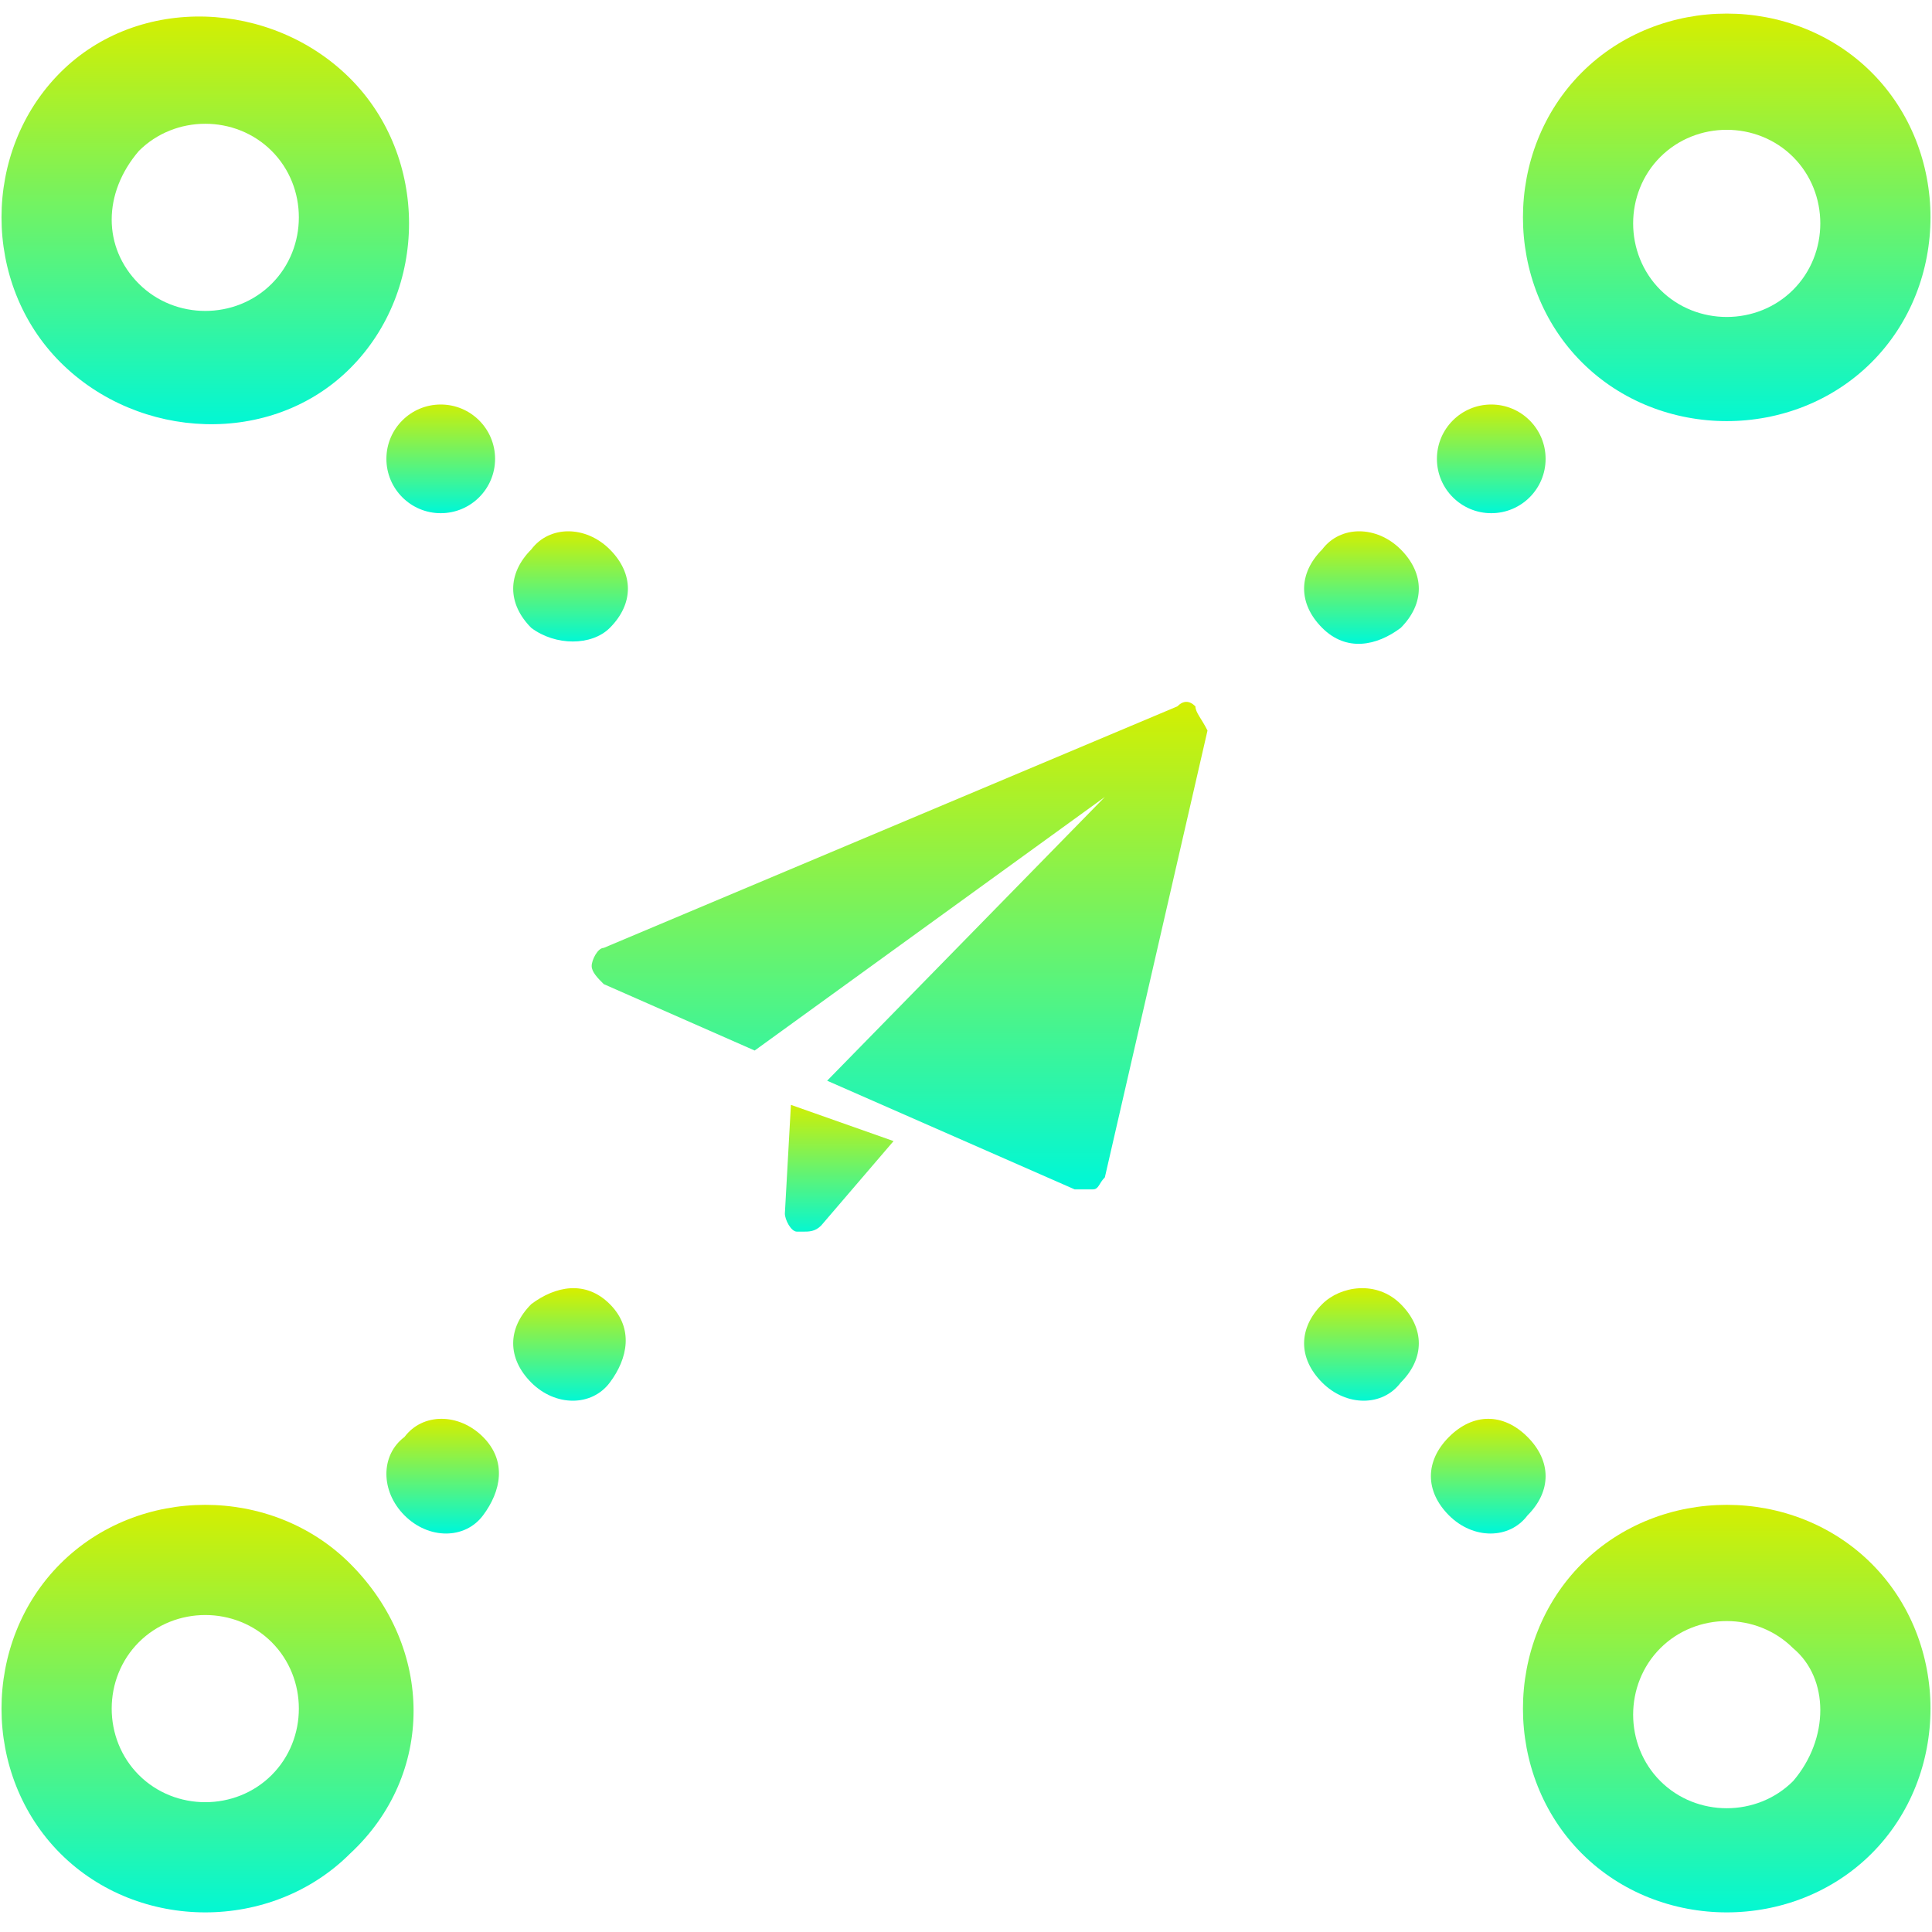
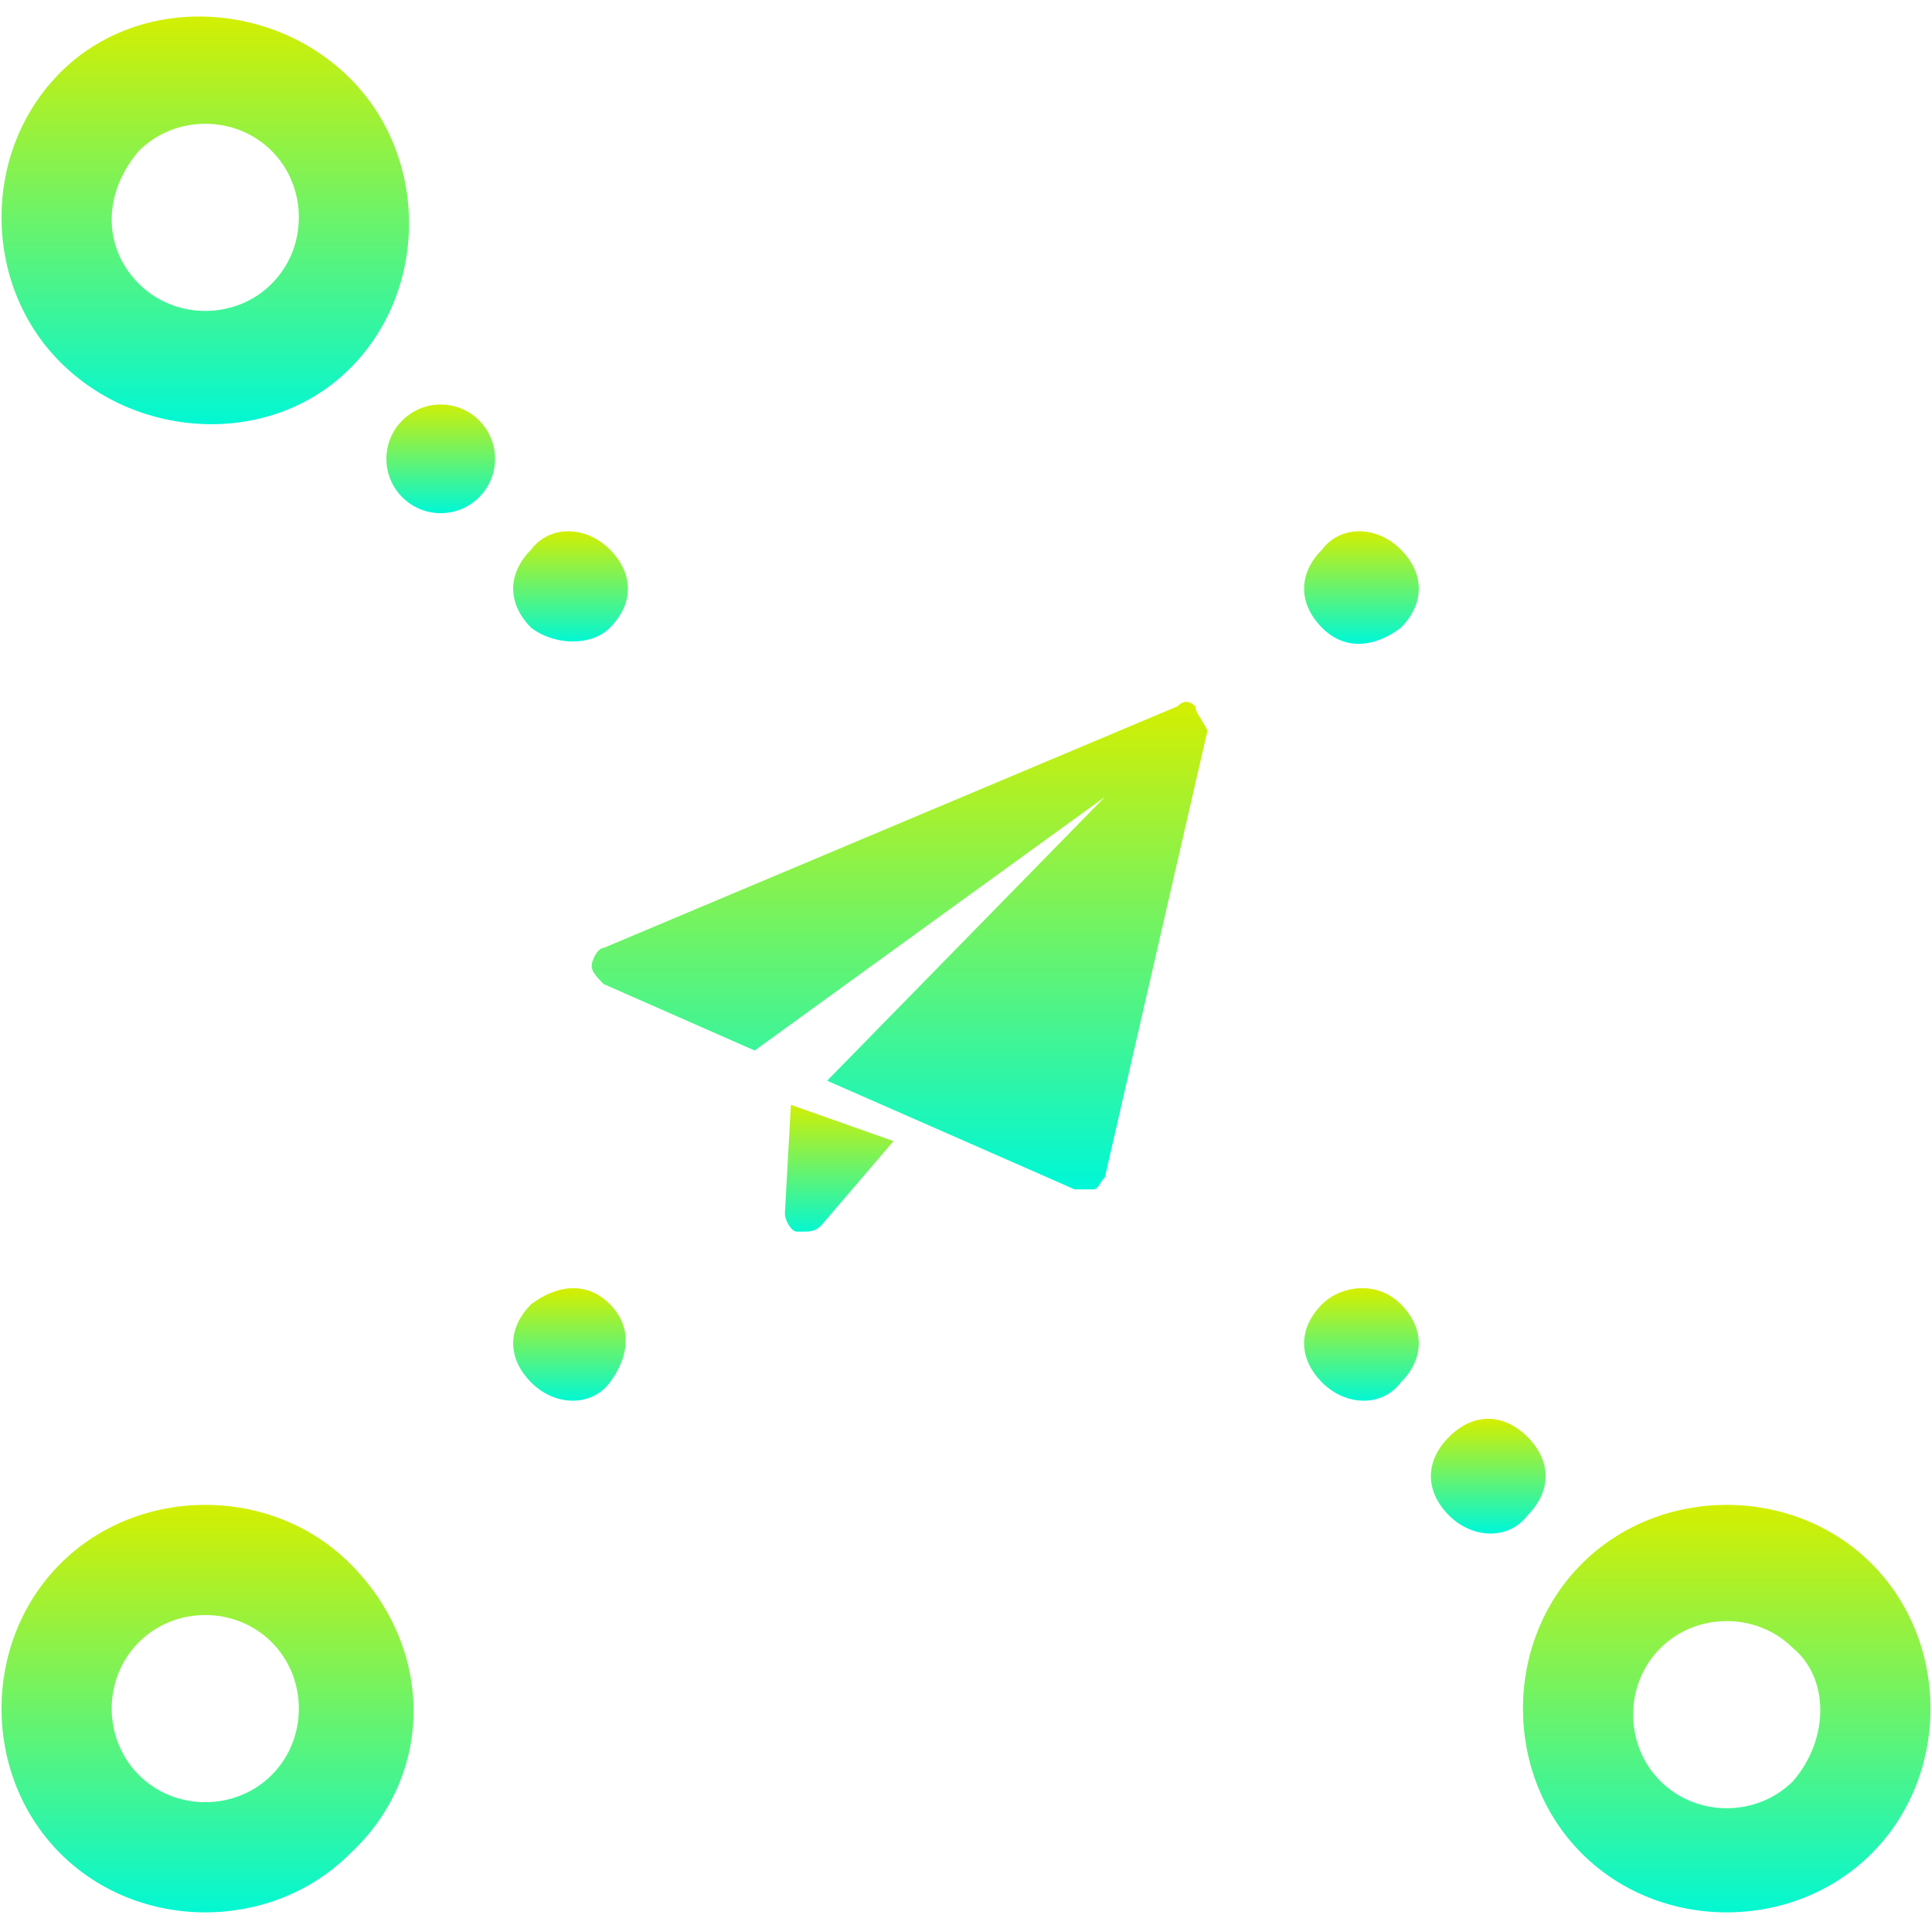
<svg xmlns="http://www.w3.org/2000/svg" version="1.1" id="Layer_1" x="0px" y="0px" viewBox="0 0 32 32" style="enable-background:new 0 0 32 32;" xml:space="preserve">
  <style type="text/css">
	.st0{fill:url(#SVGID_1_);}
	.st1{fill:url(#SVGID_2_);}
	.st2{fill:url(#SVGID_3_);}
	.st3{fill:url(#SVGID_4_);}
	.st4{fill:url(#SVGID_5_);}
	.st5{fill:url(#SVGID_6_);}
	.st6{fill:url(#SVGID_7_);}
	.st7{fill:url(#SVGID_8_);}
	.st8{fill:url(#SVGID_9_);}
	.st9{fill:url(#SVGID_10_);}
	.st10{fill:url(#SVGID_11_);}
	.st11{fill:url(#SVGID_12_);}
	.st12{fill:url(#SVGID_13_);}
	.st13{fill:url(#SVGID_14_);}
</style>
  <g>
    <g>
      <linearGradient id="SVGID_1_" gradientUnits="userSpaceOnUse" x1="9.474" y1="21.361" x2="9.474" y2="23.212">
        <stop offset="0" style="stop-color:#D4EF00" />
        <stop offset="0.998" style="stop-color:#01F7D5" />
      </linearGradient>
      <path class="st0" d="M8.8,21.6c-0.4,0.4-0.4,0.9,0,1.3c0.4,0.4,1,0.4,1.3,0s0.4-0.9,0-1.3S9.2,21.3,8.8,21.6z" />
      <linearGradient id="SVGID_2_" gradientUnits="userSpaceOnUse" x1="7.329" y1="23.506" x2="7.329" y2="25.357">
        <stop offset="0" style="stop-color:#D4EF00" />
        <stop offset="0.998" style="stop-color:#01F7D5" />
      </linearGradient>
-       <path class="st1" d="M6.7,25.1c0.4,0.4,1,0.4,1.3,0s0.4-0.9,0-1.3s-1-0.4-1.3,0C6.3,24.1,6.3,24.7,6.7,25.1z" />
      <linearGradient id="SVGID_3_" gradientUnits="userSpaceOnUse" x1="3.424" y1="24.921" x2="3.424" y2="31.752">
        <stop offset="0" style="stop-color:#D4EF00" />
        <stop offset="0.998" style="stop-color:#01F7D5" />
      </linearGradient>
      <path class="st2" d="M5.8,25.9c-1.3-1.3-3.5-1.3-4.8,0c-1.3,1.3-1.3,3.5,0,4.8s3.5,1.3,4.8,0C7.2,29.4,7.2,27.3,5.8,25.9z     M4.5,29.4c-0.6,0.6-1.6,0.6-2.2,0s-0.6-1.6,0-2.2s1.6-0.6,2.2,0C5.1,27.8,5.1,28.8,4.5,29.4z" />
      <linearGradient id="SVGID_4_" gradientUnits="userSpaceOnUse" x1="24.671" y1="6.642" x2="24.671" y2="8.495">
        <stop offset="0" style="stop-color:#D4EF00" />
        <stop offset="0.998" style="stop-color:#01F7D5" />
      </linearGradient>
-       <circle class="st3" cx="24.7" cy="7.6" r="0.9" />
      <linearGradient id="SVGID_5_" gradientUnits="userSpaceOnUse" x1="22.526" y1="8.788" x2="22.526" y2="10.639">
        <stop offset="0" style="stop-color:#D4EF00" />
        <stop offset="0.998" style="stop-color:#01F7D5" />
      </linearGradient>
      <path class="st4" d="M23.2,10.4c0.4-0.4,0.4-0.9,0-1.3c-0.4-0.4-1-0.4-1.3,0c-0.4,0.4-0.4,0.9,0,1.3S22.8,10.7,23.2,10.4z" />
      <linearGradient id="SVGID_6_" gradientUnits="userSpaceOnUse" x1="28.573" y1="0.248" x2="28.573" y2="7.084">
        <stop offset="0" style="stop-color:#D4EF00" />
        <stop offset="0.998" style="stop-color:#01F7D5" />
      </linearGradient>
-       <path class="st5" d="M26.2,1.2c-1.3,1.3-1.3,3.5,0,4.8c1.3,1.3,3.5,1.3,4.8,0c1.3-1.3,1.3-3.5,0-4.8C29.7-0.1,27.5-0.1,26.2,1.2z     M29.7,4.8c-0.6,0.6-1.6,0.6-2.2,0c-0.6-0.6-0.6-1.6,0-2.2s1.6-0.6,2.2,0S30.3,4.2,29.7,4.8z" />
      <linearGradient id="SVGID_7_" gradientUnits="userSpaceOnUse" x1="22.53" y1="21.365" x2="22.53" y2="23.216">
        <stop offset="0" style="stop-color:#D4EF00" />
        <stop offset="0.998" style="stop-color:#01F7D5" />
      </linearGradient>
      <path class="st6" d="M21.9,21.6c-0.4,0.4-0.4,0.9,0,1.3s1,0.4,1.3,0c0.4-0.4,0.4-0.9,0-1.3S22.2,21.3,21.9,21.6z" />
      <linearGradient id="SVGID_8_" gradientUnits="userSpaceOnUse" x1="24.677" y1="23.512" x2="24.677" y2="25.363">
        <stop offset="0" style="stop-color:#D4EF00" />
        <stop offset="0.998" style="stop-color:#01F7D5" />
      </linearGradient>
      <path class="st7" d="M24,23.8c-0.4,0.4-0.4,0.9,0,1.3c0.4,0.4,1,0.4,1.3,0c0.4-0.4,0.4-0.9,0-1.3S24.4,23.4,24,23.8z" />
      <linearGradient id="SVGID_9_" gradientUnits="userSpaceOnUse" x1="28.585" y1="24.928" x2="28.585" y2="31.764">
        <stop offset="0" style="stop-color:#D4EF00" />
        <stop offset="0.998" style="stop-color:#01F7D5" />
      </linearGradient>
      <path class="st8" d="M26.2,25.9c-1.3,1.3-1.3,3.5,0,4.8c1.3,1.3,3.5,1.3,4.8,0c1.3-1.3,1.3-3.5,0-4.8    C29.7,24.6,27.5,24.6,26.2,25.9z M29.7,29.5c-0.6,0.6-1.6,0.6-2.2,0c-0.6-0.6-0.6-1.6,0-2.2s1.6-0.6,2.2,0    C30.3,27.8,30.3,28.8,29.7,29.5z" />
      <linearGradient id="SVGID_10_" gradientUnits="userSpaceOnUse" x1="9.47" y1="8.784" x2="9.47" y2="10.635">
        <stop offset="0" style="stop-color:#D4EF00" />
        <stop offset="0.998" style="stop-color:#01F7D5" />
      </linearGradient>
      <path class="st9" d="M10.1,10.4c0.4-0.4,0.4-0.9,0-1.3s-1-0.4-1.3,0c-0.4,0.4-0.4,0.9,0,1.3C9.2,10.7,9.8,10.7,10.1,10.4z" />
      <linearGradient id="SVGID_11_" gradientUnits="userSpaceOnUse" x1="7.324" y1="6.636" x2="7.324" y2="8.489">
        <stop offset="0" style="stop-color:#D4EF00" />
        <stop offset="0.998" style="stop-color:#01F7D5" />
      </linearGradient>
      <circle class="st10" cx="7.3" cy="7.6" r="0.9" />
      <linearGradient id="SVGID_12_" gradientUnits="userSpaceOnUse" x1="3.415" y1="0.236" x2="3.415" y2="7.072">
        <stop offset="0" style="stop-color:#D4EF00" />
        <stop offset="0.998" style="stop-color:#01F7D5" />
      </linearGradient>
      <path class="st11" d="M5.8,6.1c1.3-1.3,1.3-3.5,0-4.8S2.3-0.1,1,1.2s-1.3,3.5,0,4.8S4.5,7.4,5.8,6.1z M2.3,2.5    c0.6-0.6,1.6-0.6,2.2,0s0.6,1.6,0,2.2s-1.6,0.6-2.2,0S1.7,3.2,2.3,2.5z" />
    </g>
    <g>
      <linearGradient id="SVGID_13_" gradientUnits="userSpaceOnUse" x1="13.853" y1="18.253" x2="13.853" y2="20.456">
        <stop offset="0" style="stop-color:#D4EF00" />
        <stop offset="0.998" style="stop-color:#01F7D5" />
      </linearGradient>
      <path class="st12" d="M13.1,18.3L13,20.1c0,0.1,0.1,0.3,0.2,0.3c0,0,0.1,0,0.1,0c0.1,0,0.2,0,0.3-0.1l1.2-1.4L13.1,18.3z" />
      <linearGradient id="SVGID_14_" gradientUnits="userSpaceOnUse" x1="14.819" y1="11.628" x2="14.819" y2="19.617">
        <stop offset="0" style="stop-color:#D4EF00" />
        <stop offset="0.998" style="stop-color:#01F7D5" />
      </linearGradient>
      <path class="st13" d="M19.8,11.7c-0.1-0.1-0.2-0.1-0.3,0l-9.5,4c-0.1,0-0.2,0.2-0.2,0.3c0,0.1,0.1,0.2,0.2,0.3l2.5,1.1l5.8-4.2    l-4.6,4.7l4.1,1.8c0,0,0.1,0,0.1,0c0.1,0,0.1,0,0.2,0c0.1,0,0.1-0.1,0.2-0.2l1.7-7.4C19.9,11.9,19.8,11.8,19.8,11.7z" />
    </g>
  </g>
</svg>